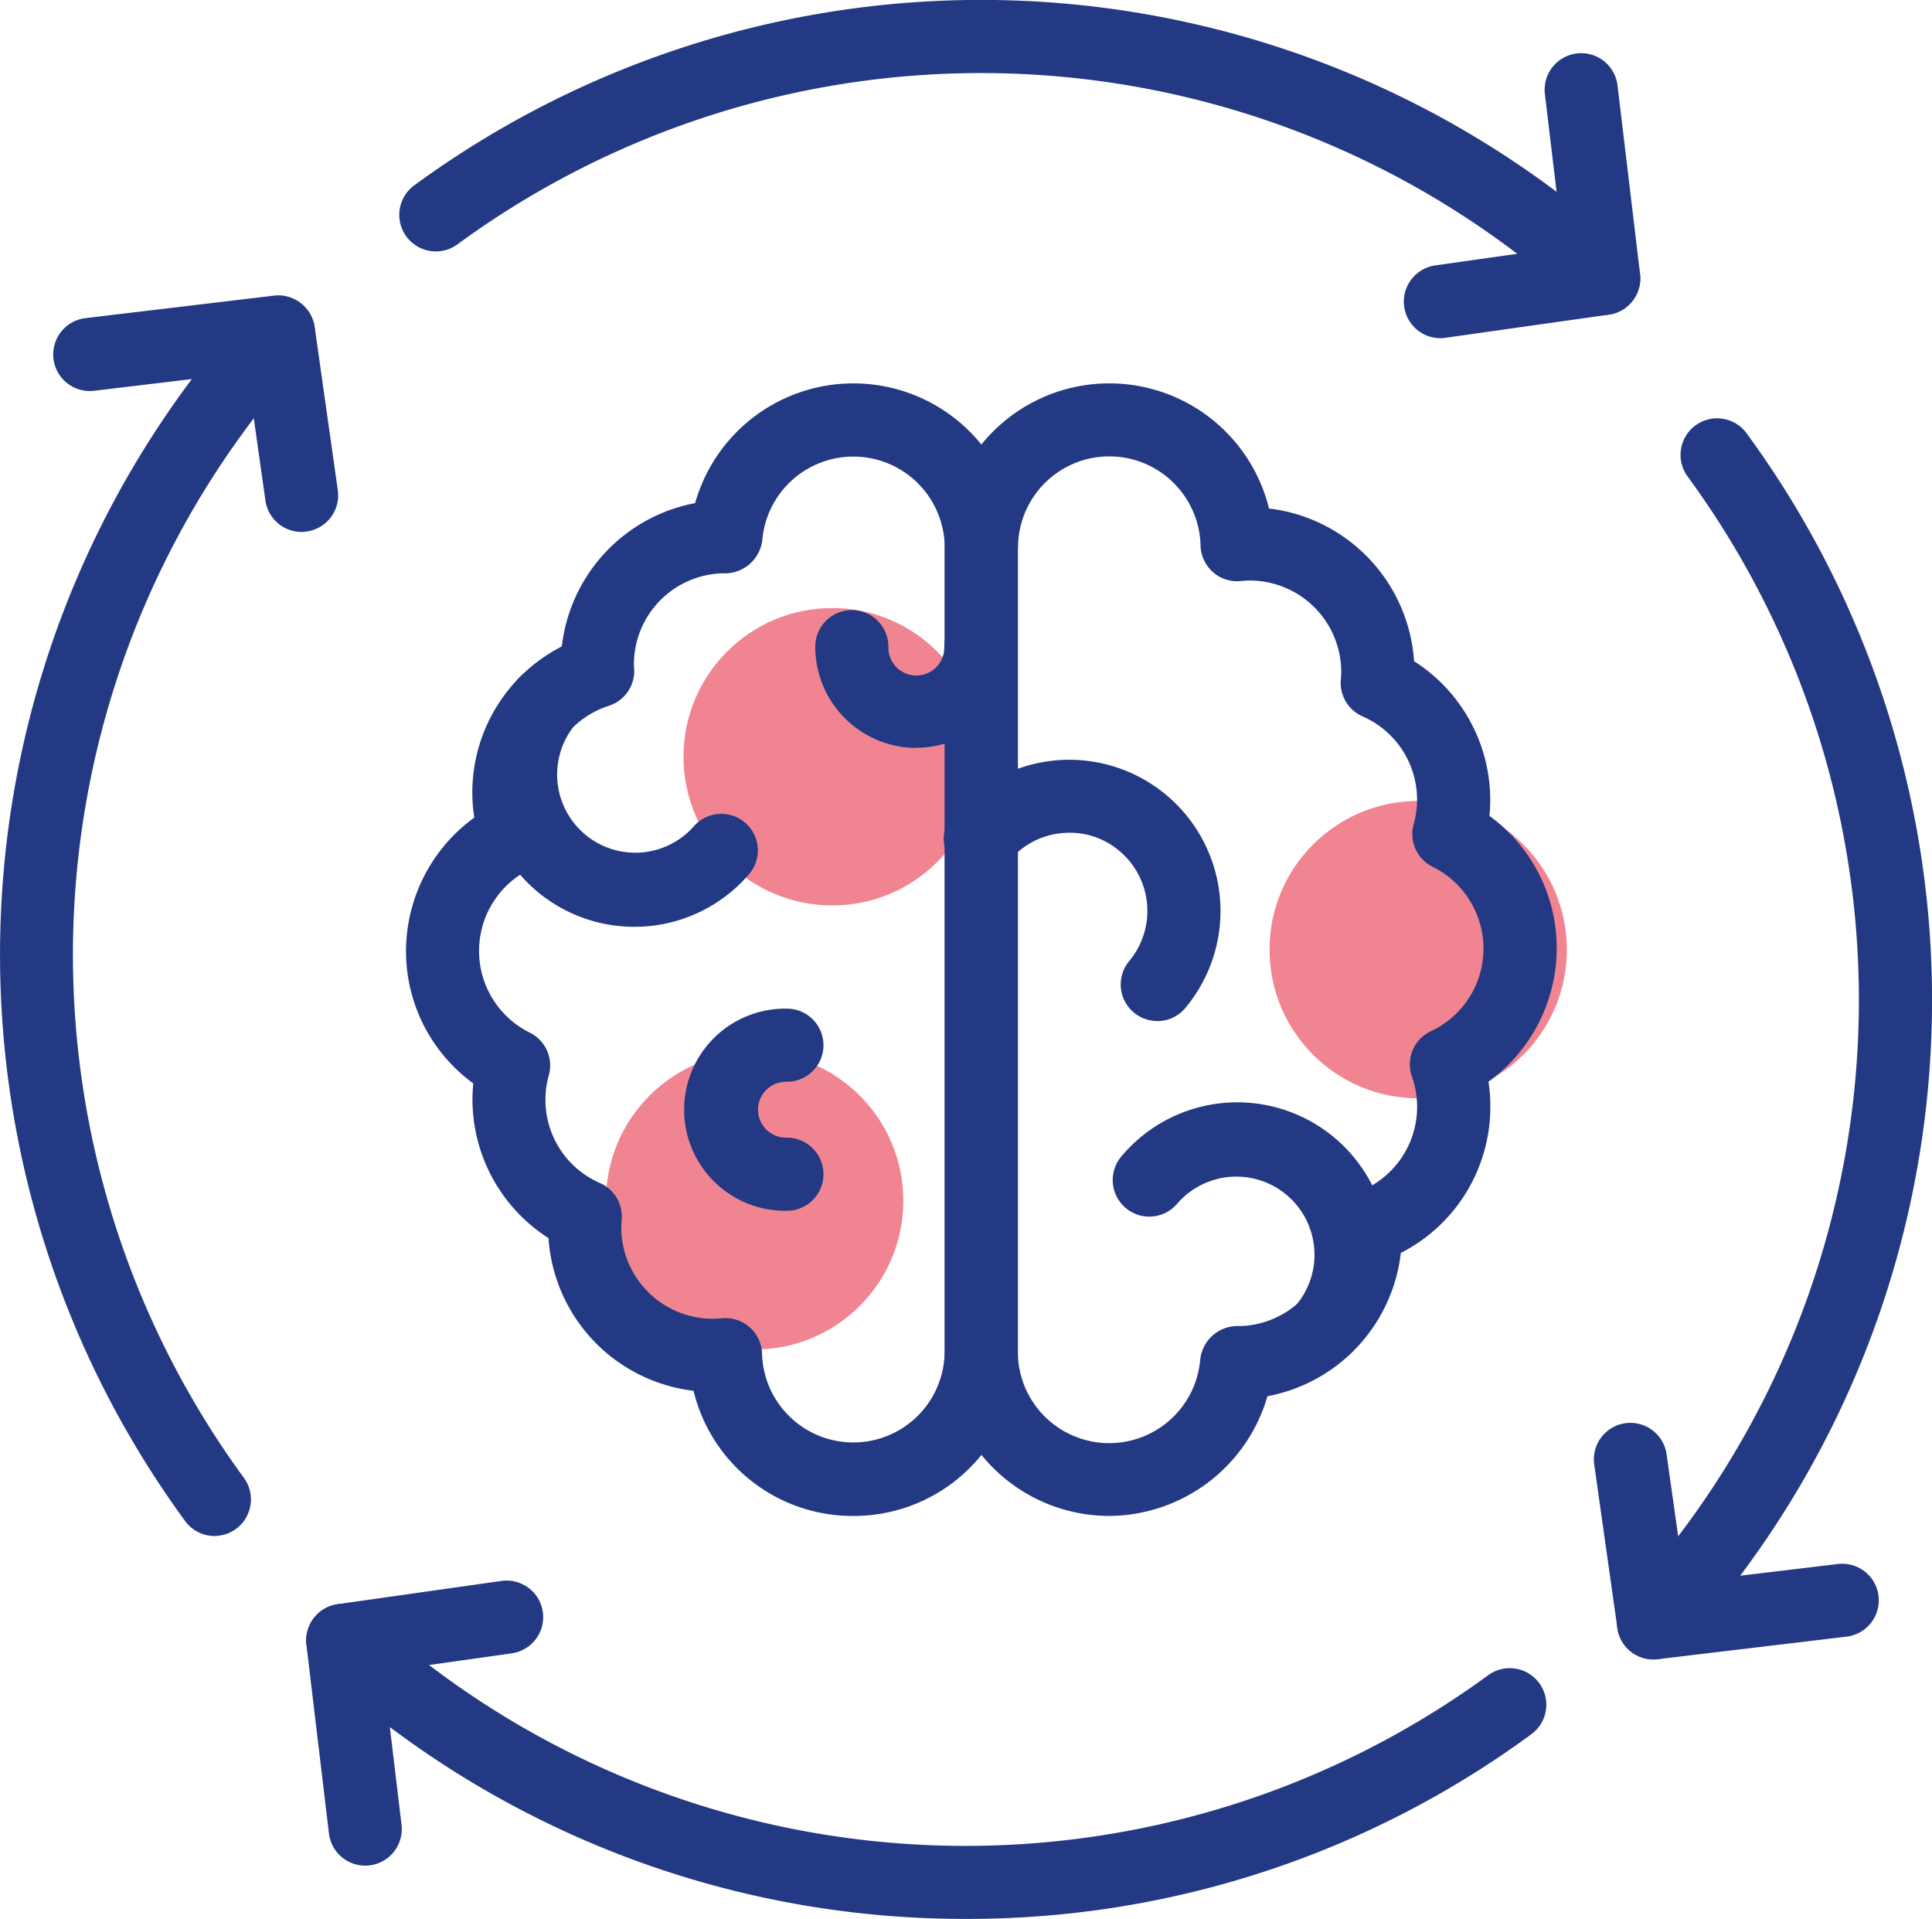
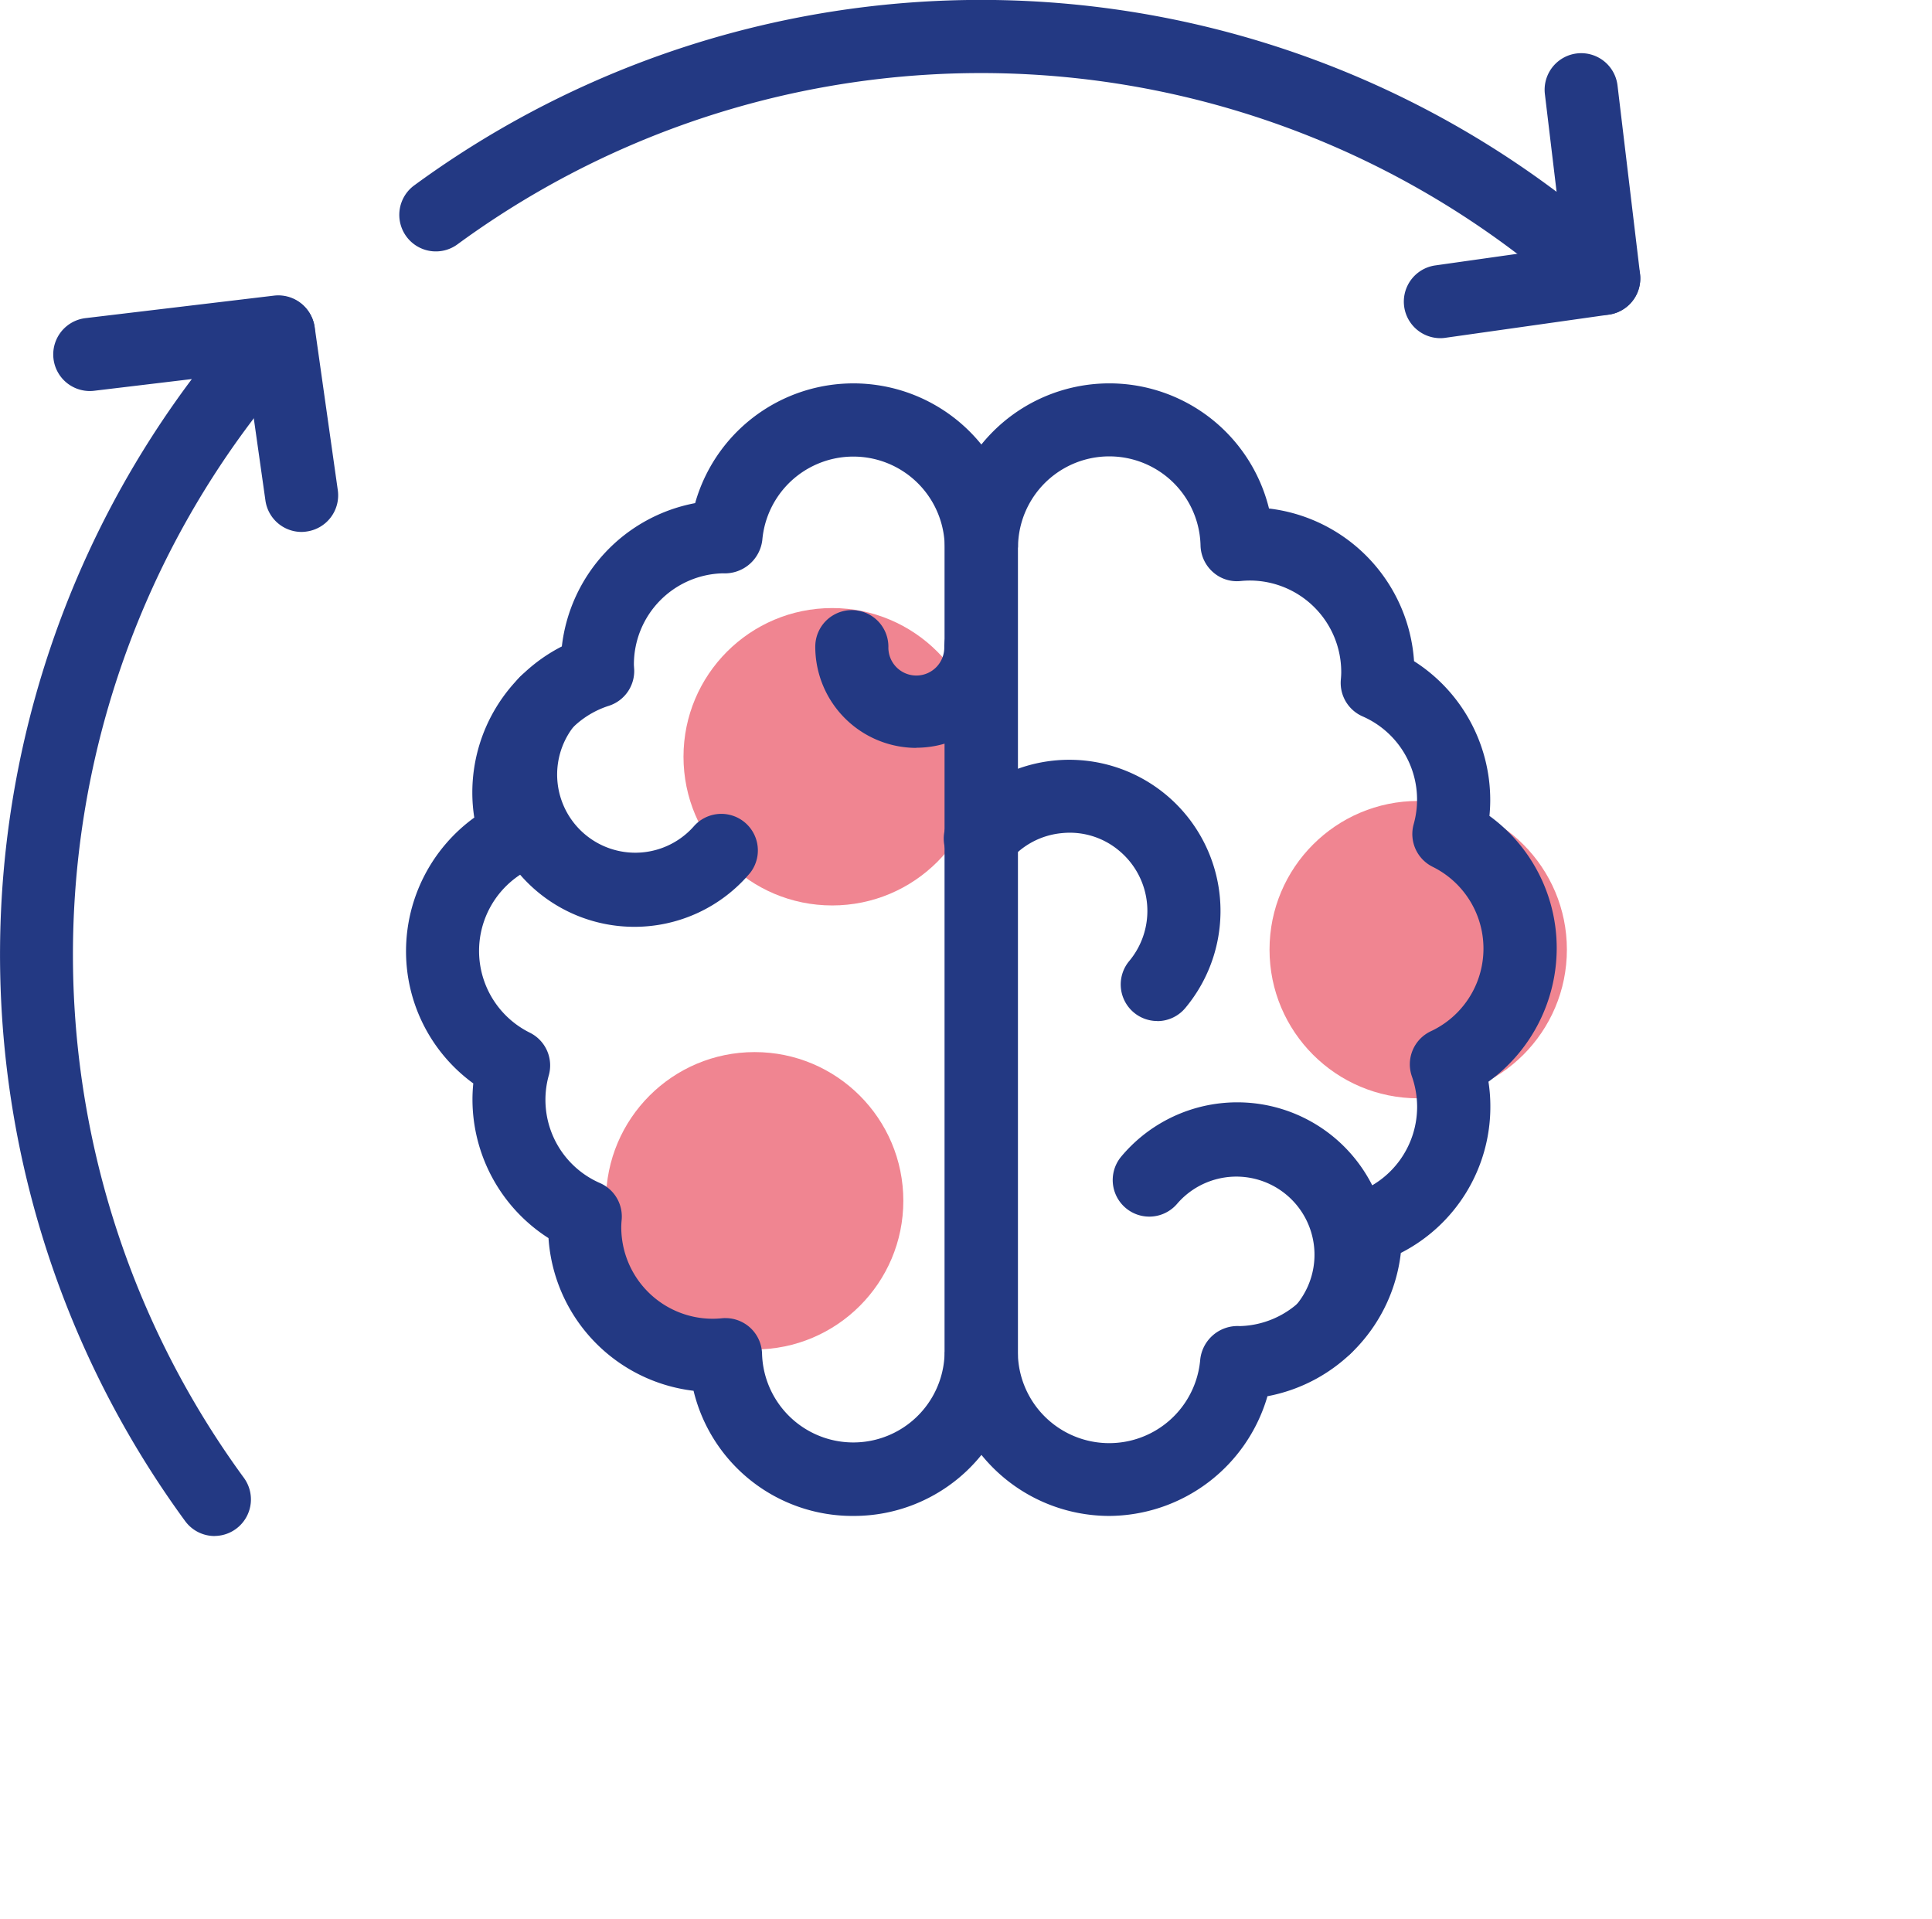
<svg xmlns="http://www.w3.org/2000/svg" width="66.064" height="65.607" viewBox="0 0 66.064 65.607">
  <g transform="translate(-23.66 -23.889)">
    <path d="M31,76.409a1.248,1.248,0,0,1-1.009-.511A32.8,32.8,0,0,1,30.22,36.85l-3.339.4a1.25,1.25,0,0,1-.3-2.483l6.449-.77a1.251,1.251,0,0,1,1.07,2.086,30.289,30.289,0,0,0-2.1,38.337A1.25,1.25,0,0,1,31,76.407Z" fill="#233983" />
    <path d="M33.972,42.077A1.249,1.249,0,0,1,32.736,41l-.792-5.589a1.25,1.25,0,0,1,2.475-.35l.792,5.589a1.249,1.249,0,0,1-1.062,1.412A1.191,1.191,0,0,1,33.972,42.077Z" fill="#233983" />
    <path d="M78.5,34.661a1.248,1.248,0,0,1-.844-.328,30.292,30.292,0,0,0-38.339-2.1,1.25,1.25,0,1,1-1.478-2.016,32.794,32.794,0,0,1,39.048.23l-.4-3.339a1.25,1.25,0,0,1,2.483-.3l.771,6.449a1.251,1.251,0,0,1-1.241,1.4Z" fill="#233983" />
    <path d="M72.907,35.452a1.25,1.25,0,0,1-.173-2.487l5.59-.791a1.249,1.249,0,0,1,.35,2.474l-5.59.791A1.172,1.172,0,0,1,72.907,35.452Z" fill="#233983" />
-     <path d="M80.2,80.629a1.25,1.25,0,0,1-.922-2.094,30.29,30.29,0,0,0,2.1-38.339,1.25,1.25,0,1,1,2.016-1.478,32.792,32.792,0,0,1-.229,39.048l3.339-.4a1.25,1.25,0,0,1,.3,2.483l-6.449.771a1.251,1.251,0,0,1-.148.009Z" fill="#233983" />
-     <path d="M80.2,80.629a1.249,1.249,0,0,1-1.235-1.075l-.791-5.59a1.249,1.249,0,0,1,2.474-.35l.791,5.59a1.249,1.249,0,0,1-1.062,1.412A1.171,1.171,0,0,1,80.2,80.629Z" fill="#233983" />
-     <path d="M56.669,89.5a32.7,32.7,0,0,1-19.679-6.56l.4,3.339a1.25,1.25,0,1,1-2.482.3l-.77-6.449a1.25,1.25,0,0,1,2.085-1.071,30.292,30.292,0,0,0,38.338,2.1,1.25,1.25,0,0,1,1.478,2.016A32.529,32.529,0,0,1,56.668,89.5Z" fill="#233983" />
-     <path d="M35.377,81.226a1.25,1.25,0,0,1-.174-2.487l5.588-.792a1.25,1.25,0,1,1,.351,2.475l-5.589.792a1.19,1.19,0,0,1-.177.013Z" fill="#233983" />
    <circle cx="5.084" cy="5.084" r="5.084" transform="translate(47.032 44.68)" fill="#f08591" />
    <circle cx="5.084" cy="5.084" r="5.084" transform="translate(44.381 59.862)" fill="#f08591" />
    <circle cx="5.084" cy="5.084" r="5.084" transform="translate(67.071 51.275)" fill="#f08591" />
    <path d="M52.838,75.722a5.588,5.588,0,0,1-5.462-4.279,5.635,5.635,0,0,1-4.96-5.22,5.631,5.631,0,0,1-2.6-4.744c0-.181.01-.363.028-.546a5.585,5.585,0,0,1-2.3-4.532,5.647,5.647,0,0,1,2.334-4.557A5.463,5.463,0,0,1,39.811,51a5.607,5.607,0,0,1,3.061-5.008,5.638,5.638,0,0,1,4.558-4.9,5.624,5.624,0,0,1,11.036,1.533V70.23a1.283,1.283,0,0,1-.014.186,5.6,5.6,0,0,1-5.613,5.306Zm-4.37-6.764a1.251,1.251,0,0,1,1.25,1.218,3.122,3.122,0,0,0,6.241.016c0-.031,0-.062.006-.093V42.623a3.125,3.125,0,0,0-6.238-.271,1.291,1.291,0,0,1-1.351,1.14,3.117,3.117,0,0,0-3.04,3.129c0,.011.009.147.01.159a1.251,1.251,0,0,1-.866,1.242A3.116,3.116,0,0,0,42.311,51a3.154,3.154,0,0,0,.179,1.033,1.249,1.249,0,0,1-.647,1.543A3.119,3.119,0,0,0,41.78,59.2a1.25,1.25,0,0,1,.648,1.449,3.105,3.105,0,0,0,1.75,3.692,1.25,1.25,0,0,1,.74,1.252c-.008.088-.014.176-.014.265A3.129,3.129,0,0,0,48.03,68.98c.1,0,.209-.006.311-.016a1.082,1.082,0,0,1,.127-.007Z" fill="#233983" />
    <path d="M61.591,75.722A5.631,5.631,0,0,1,55.965,70.1V42.489a1.294,1.294,0,0,1,.014-.186,5.623,5.623,0,0,1,11.074-1.027,5.637,5.637,0,0,1,4.96,5.22,5.629,5.629,0,0,1,2.605,4.744q0,.273-.027.546a5.587,5.587,0,0,1,2.3,4.533,5.644,5.644,0,0,1-2.334,4.556,5.463,5.463,0,0,1,.065.847,5.607,5.607,0,0,1-3.061,5.008A5.638,5.638,0,0,1,67,71.629a5.667,5.667,0,0,1-5.409,4.093Zm-3.126-33.1V70.1a3.124,3.124,0,0,0,6.237.271,1.283,1.283,0,0,1,1.351-1.14,3.117,3.117,0,0,0,3.04-3.129c0-.011-.009-.147-.01-.159a1.251,1.251,0,0,1,.866-1.242,3.116,3.116,0,0,0,2.169-2.975,3.154,3.154,0,0,0-.179-1.033,1.249,1.249,0,0,1,.647-1.543,3.119,3.119,0,0,0,.063-5.623A1.25,1.25,0,0,1,72,52.071a3.106,3.106,0,0,0-1.751-3.689,1.25,1.25,0,0,1-.74-1.252c.008-.088.014-.176.014-.265A3.129,3.129,0,0,0,66.4,43.739c-.1,0-.209.006-.311.016a1.232,1.232,0,0,1-.953-.305,1.256,1.256,0,0,1-.424-.906,3.121,3.121,0,0,0-6.24-.016c0,.031,0,.062-.006.093Z" fill="#233983" />
-     <path d="M50.568,65.288a3.456,3.456,0,1,1,0-6.911,1.25,1.25,0,0,1,0,2.5.956.956,0,1,0,0,1.911,1.25,1.25,0,1,1,0,2.5Z" fill="#233983" />
    <path d="M54.993,49.461A3.46,3.46,0,0,1,51.538,46a1.25,1.25,0,0,1,2.5,0,.956.956,0,1,0,1.911,0,1.25,1.25,0,0,1,2.5,0,3.461,3.461,0,0,1-3.456,3.456Z" fill="#233983" />
    <path d="M45.349,55.579a5.169,5.169,0,0,1-3.964-8.485A1.25,1.25,0,0,1,43.3,48.7a2.672,2.672,0,0,0,4.1,3.426,1.25,1.25,0,0,1,1.918,1.6,5.163,5.163,0,0,1-3.972,1.853Z" fill="#233983" />
    <path d="M68.978,70.517a1.25,1.25,0,0,1-.958-2.052,2.672,2.672,0,0,0-4.1-3.426A1.25,1.25,0,0,1,62,63.435a5.171,5.171,0,0,1,7.936,6.633,1.246,1.246,0,0,1-.96.448Z" fill="#233983" />
    <path d="M63.232,58.8a1.25,1.25,0,0,1-.958-2.052,2.676,2.676,0,0,0-.337-3.764,2.619,2.619,0,0,0-1.951-.61,2.653,2.653,0,0,0-1.812.948,1.25,1.25,0,1,1-1.918-1.6,5.171,5.171,0,0,1,7.935,6.633,1.246,1.246,0,0,1-.96.448Z" fill="#233983" />
  </g>
</svg>